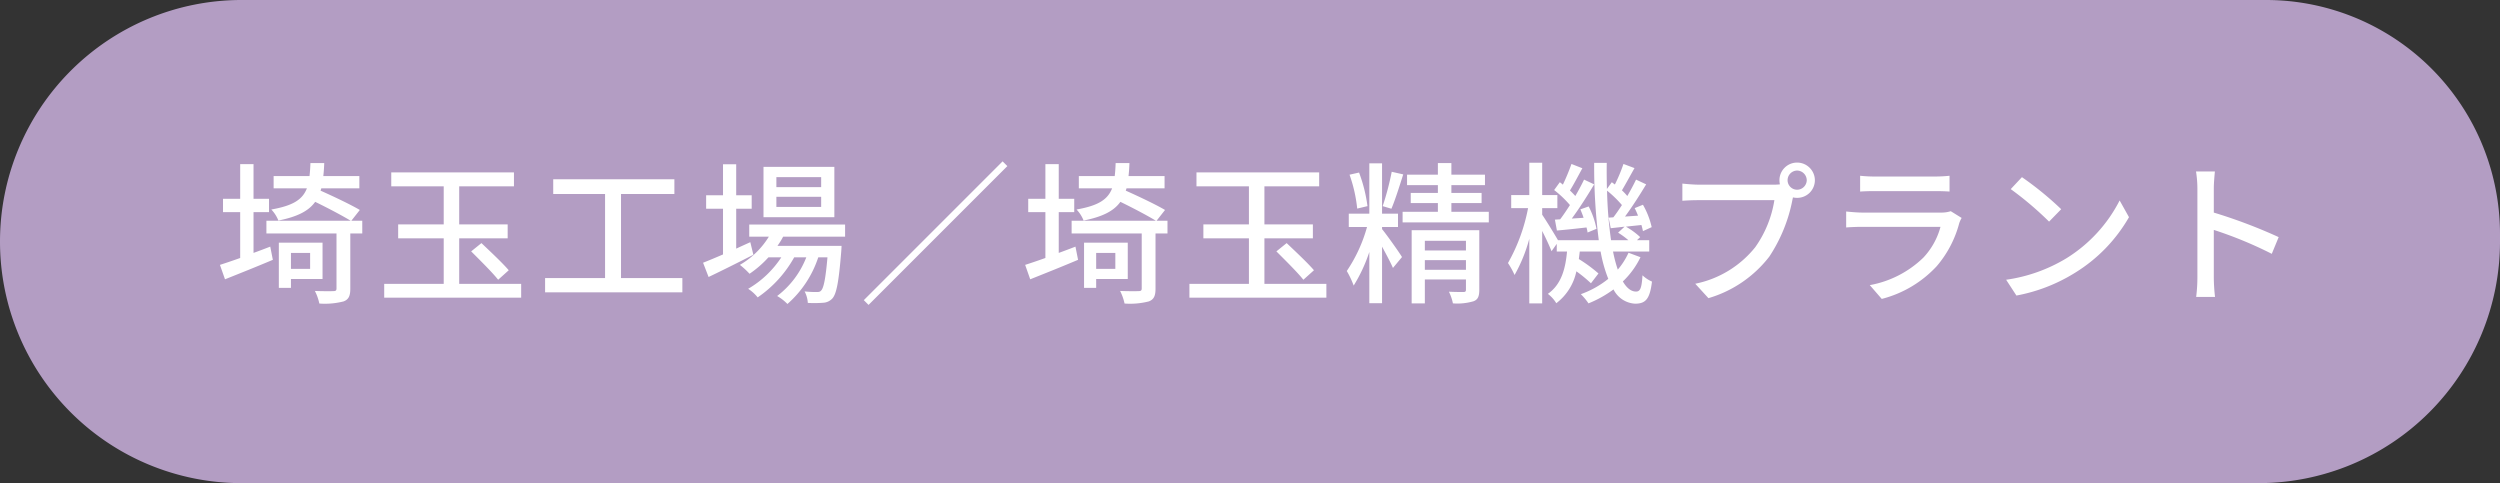
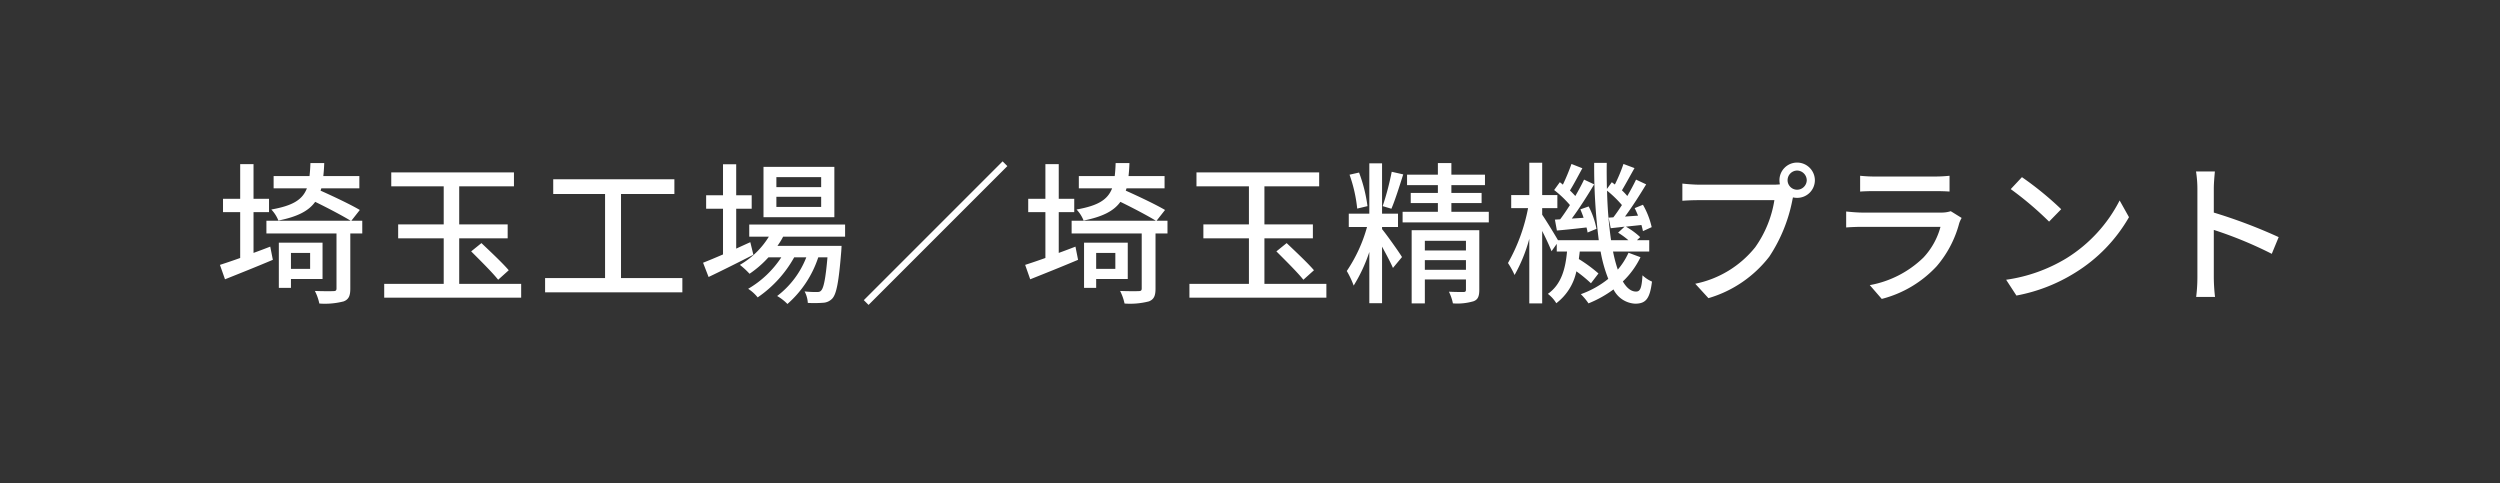
<svg xmlns="http://www.w3.org/2000/svg" width="326" height="63" viewBox="0 0 326 63">
  <rect x="0" y="0" width="326" height="63" fill="#333333" stroke="none" />
  <g id="area_name02" transform="translate(-911.868 -1231)">
-     <path id="長方形_10960" data-name="長方形 10960" d="M31.5,0H295.484A30.516,30.516,0,0,1,326,30.516V31.5A31.5,31.5,0,0,1,294.5,63H31.5A31.5,31.5,0,0,1,0,31.5v0A31.5,31.5,0,0,1,31.5,0Z" transform="translate(911.868 1231)" fill="#b39dc3" />
    <path id="パス_31531" data-name="パス 31531" d="M5.06-10.34H7.08v-1.74H5.06V-16.6H3.32v4.52H1.08v1.74H3.32v5.98c-1,.36-1.9.66-2.64.9l.66,1.88c1.8-.72,4.12-1.64,6.24-2.54L7.24-5.84c-.72.28-1.46.56-2.18.82Zm7.38,5.32v2.08H9.94V-5.02Zm1.62,3.4V-6.36H8.36v5.9H9.94V-1.62Zm5.18-7.6H17.82l1.1-1.4c-1.18-.7-3.42-1.76-5.12-2.52l.1-.3h4.96v-1.6h-4.7c.06-.52.1-1.08.12-1.7h-1.8c-.02.62-.06,1.2-.12,1.7H7.68v1.6h4.34c-.58,1.48-1.82,2.26-4.64,2.76A4.418,4.418,0,0,1,8.3-9.24c2.5-.5,3.96-1.26,4.8-2.44,1.64.8,3.54,1.8,4.62,2.46H6.74v1.66h9.14V-.4c0,.28-.1.36-.4.36-.3.02-1.34.02-2.42-.02a6.432,6.432,0,0,1,.58,1.64,9.766,9.766,0,0,0,3.18-.28c.66-.26.86-.74.86-1.66v-7.2h1.56ZM31.88-.98V-6.92H38.2V-8.74H31.88V-13.7h7.14v-1.82h-16v1.82h6.84v4.96H23.92v1.82h5.94V-.98H22.1V.82H39.96V-.98Zm1.56-4.24c1.16,1.16,2.76,2.74,3.52,3.7l1.38-1.24c-.8-.94-2.4-2.44-3.56-3.54ZM52.98-1.74V-12.7h6.96v-1.92H44.14v1.92H50.9V-1.74H43.08V.12h17.9V-1.74ZM79.08-13.6H73.24v-1.3h5.84Zm0,2.58H73.24v-1.32h5.84Zm1.72-5.22H71.56v6.56H80.8ZM69.84-6.42c-.62.28-1.24.56-1.84.84v-5.2h2.02v-1.76H68v-4.04H66.28v4.04h-2.2v1.76h2.2v5.96c-.98.42-1.88.8-2.6,1.08l.72,1.86c1.68-.8,3.84-1.88,5.84-2.9ZM82.2-7.14V-8.72H69.7v1.58h2.56a10.736,10.736,0,0,1-3.78,3.68A10.077,10.077,0,0,1,69.74-2.3,13.579,13.579,0,0,0,72.2-4.44h1.68a12.944,12.944,0,0,1-4.32,4.1A5.16,5.16,0,0,1,70.8.78a15.37,15.37,0,0,0,4.76-5.22h1.58A11.6,11.6,0,0,1,73.34.6a5.969,5.969,0,0,1,1.34,1.04A13.822,13.822,0,0,0,78.7-4.44h1.2c-.24,2.82-.5,3.96-.8,4.3-.16.2-.32.22-.62.22A13.366,13.366,0,0,1,76.92,0a3.674,3.674,0,0,1,.42,1.5,15.747,15.747,0,0,0,2-.02,1.739,1.739,0,0,0,1.2-.56c.54-.6.84-2.16,1.16-6.16.02-.24.04-.7.04-.7H73.38a9.207,9.207,0,0,0,.74-1.2Zm20.54-9.82L84.64,1.14l.62.62,18.1-18.1Zm7.32,6.62h2.02v-1.74h-2.02V-16.6h-1.74v4.52h-2.24v1.74h2.24v5.98c-1,.36-1.9.66-2.64.9l.66,1.88c1.8-.72,4.12-1.64,6.24-2.54l-.34-1.72c-.72.28-1.46.56-2.18.82Zm7.38,5.32v2.08h-2.5V-5.02Zm1.62,3.4V-6.36h-5.7v5.9h1.58V-1.62Zm5.18-7.6h-1.42l1.1-1.4c-1.18-.7-3.42-1.76-5.12-2.52l.1-.3h4.96v-1.6h-4.7c.06-.52.1-1.08.12-1.7h-1.8c-.02.62-.06,1.2-.12,1.7h-4.68v1.6h4.34c-.58,1.48-1.82,2.26-4.64,2.76a4.418,4.418,0,0,1,.92,1.44c2.5-.5,3.96-1.26,4.8-2.44,1.64.8,3.54,1.8,4.62,2.46H111.74v1.66h9.14V-.4c0,.28-.1.36-.4.36-.3.02-1.34.02-2.42-.02a6.432,6.432,0,0,1,.58,1.64,9.766,9.766,0,0,0,3.18-.28c.66-.26.86-.74.86-1.66v-7.2h1.56ZM136.88-.98V-6.92h6.32V-8.74h-6.32V-13.7h7.14v-1.82h-16v1.82h6.84v4.96h-5.94v1.82h5.94V-.98H127.1V.82h17.86V-.98Zm1.56-4.24c1.16,1.16,2.76,2.74,3.52,3.7l1.38-1.24c-.8-.94-2.4-2.44-3.56-3.54ZM153.48-15.6a35.69,35.69,0,0,1-1.18,4.48l1.14.34c.48-1.12,1.06-2.96,1.54-4.48Zm-3.16,4.48a19.513,19.513,0,0,0-1.1-4.38l-1.24.28a18.976,18.976,0,0,1,1,4.42Zm1.9,2.72h2.08v-1.74h-2.08V-16.7h-1.66v6.56h-2.68V-8.4h2.38a19.533,19.533,0,0,1-2.64,5.74,11.757,11.757,0,0,1,.9,1.9,20.423,20.423,0,0,0,2.04-4.38V1.54h1.66V-5.84c.54,1,1.14,2.12,1.42,2.78l1.18-1.42c-.36-.62-2.12-3.08-2.6-3.64Zm5.58,5.58V-4.08h5.36v1.26Zm5.36-3.78v1.26H157.8V-6.6Zm1.74-1.38h-8.82V1.56h1.72V-1.56h5.36V-.22c0,.22-.08.3-.34.3-.22,0-1.06,0-1.88-.04a6.217,6.217,0,0,1,.52,1.52,7.476,7.476,0,0,0,2.7-.28c.58-.22.74-.68.74-1.5Zm-3.64-2.4v-1.14h3.94v-1.32h-3.94v-1.02h4.38v-1.36h-4.38v-1.52H159.5v1.52h-4.02v1.36h4.02v1.02h-3.54v1.32h3.54v1.14h-4.6V-9h11.24v-1.38Zm13.5,1.02.26,1.42c1.18-.1,2.48-.24,3.86-.4a4.915,4.915,0,0,1,.14.66l1.16-.48a10.433,10.433,0,0,0-1.02-2.92l-1.08.38c.14.34.3.72.42,1.1l-1.54.1c.98-1.32,2.06-3.02,2.92-4.46l-1.32-.62c-.3.64-.7,1.38-1.14,2.14-.2-.22-.44-.48-.7-.72.5-.8,1.08-1.92,1.62-2.9l-1.42-.56a28.855,28.855,0,0,1-1.12,2.7c-.14-.12-.26-.22-.4-.32l-.74,1.02a13.836,13.836,0,0,1,2.06,1.96c-.44.68-.86,1.32-1.28,1.86Zm7-.26.28,1.38,1.8-.2-.84.78a10.433,10.433,0,0,1,1.34.98h-2.26a53.509,53.509,0,0,1-.52-6.46,14.535,14.535,0,0,1,1.94,1.88c-.38.58-.76,1.14-1.12,1.6Zm2.6,4.58a9.517,9.517,0,0,1-1.4,2.2,18.2,18.2,0,0,1-.62-2.36h4.72V-6.68h-1.6l.42-.4a9.528,9.528,0,0,0-1.86-1.36c.64-.08,1.32-.14,2.02-.22a7.784,7.784,0,0,1,.2.8l1.14-.52a10.425,10.425,0,0,0-1.14-2.92l-1.08.44c.16.3.3.64.44.98l-1.7.12c.92-1.24,1.94-2.84,2.76-4.2l-1.32-.62c-.3.64-.7,1.38-1.14,2.14a7.782,7.782,0,0,0-.7-.74c.48-.8,1.08-1.92,1.64-2.9l-1.44-.54a21.283,21.283,0,0,1-1.12,2.68c-.14-.1-.26-.2-.4-.3l-.64.88c-.02-1.1-.04-2.24-.02-3.4h-1.64a76.113,76.113,0,0,0,.6,10.08h-5.32c-.4-.7-1.56-2.6-2.06-3.32v-.86h1.98v-1.7H173.1v-4.22h-1.68v4.22h-2.36v1.7h2.2a23.459,23.459,0,0,1-2.62,7.16,10.5,10.5,0,0,1,.86,1.56,20.04,20.04,0,0,0,1.92-4.72V1.56h1.68V-7.88c.48.94.98,2.02,1.22,2.64L175-6.2v1h1.34c-.2,2.2-.72,4.28-2.5,5.52a4.271,4.271,0,0,1,1.1,1.22,7.009,7.009,0,0,0,2.62-4.16,18.1,18.1,0,0,1,1.9,1.56l.98-1.28a18.954,18.954,0,0,0-2.56-1.88c.04-.32.08-.64.12-.98h2.72a18.109,18.109,0,0,0,1,3.56,12.2,12.2,0,0,1-3.58,2,7.76,7.76,0,0,1,1,1.2A14.724,14.724,0,0,0,182.4-.26a3.344,3.344,0,0,0,2.82,1.86c1.4,0,1.92-.64,2.2-2.88a4.306,4.306,0,0,1-1.24-.82c-.1,1.68-.3,2.12-.84,2.12-.64,0-1.22-.46-1.72-1.32a10.876,10.876,0,0,0,2.3-3.16ZM205.1-14.5a1.264,1.264,0,0,1,1.24-1.26,1.281,1.281,0,0,1,1.26,1.26,1.264,1.264,0,0,1-1.26,1.24A1.246,1.246,0,0,1,205.1-14.5Zm-1.06,0a2.483,2.483,0,0,0,.06.54,6.79,6.79,0,0,1-.86.04h-9.7c-.66,0-1.6-.08-2.16-.14v2.24c.52-.04,1.32-.08,2.16-.08h9.84a14.492,14.492,0,0,1-2.5,6.14A13.42,13.42,0,0,1,193.06-1L194.78.88a15.555,15.555,0,0,0,7.94-5.42,20.376,20.376,0,0,0,3-7.34c.02-.12.06-.26.08-.38a2.483,2.483,0,0,0,.54.06,2.3,2.3,0,0,0,2.32-2.3,2.318,2.318,0,0,0-2.32-2.3A2.3,2.3,0,0,0,204.04-14.5Zm10.52-.58v2.06c.56-.04,1.28-.06,1.92-.06h7.76c.68,0,1.48.02,1.98.06v-2.06a19.107,19.107,0,0,1-1.96.1h-7.78A18.3,18.3,0,0,1,214.56-15.08Zm13.24,5.5-1.42-.88a3.968,3.968,0,0,1-1.28.18H214.86c-.58,0-1.34-.06-2.12-.14v2.08c.76-.06,1.64-.08,2.12-.08h10.18a9.427,9.427,0,0,1-2.22,4,13.456,13.456,0,0,1-7,3.6l1.56,1.8a14.779,14.779,0,0,0,7.16-4.26,14.151,14.151,0,0,0,2.94-5.6A3.513,3.513,0,0,1,227.8-9.58Zm7.86-5.32-1.46,1.56a43.379,43.379,0,0,1,5,4.24l1.58-1.62A41.968,41.968,0,0,0,235.66-14.9ZM233.6-1.52,234.94.54a22.052,22.052,0,0,0,7.66-2.98,20.449,20.449,0,0,0,7.02-7.24l-1.22-2.18a19.042,19.042,0,0,1-6.94,7.54A20.781,20.781,0,0,1,233.6-1.52Zm24.94-.32a20.936,20.936,0,0,1-.16,2.56h2.46a23.432,23.432,0,0,1-.16-2.56V-8.02a52.367,52.367,0,0,1,7.56,3.12l.9-2.18a67.794,67.794,0,0,0-8.46-3.2V-13.4c0-.7.08-1.58.14-2.24h-2.46a14.475,14.475,0,0,1,.18,2.24Z" transform="translate(939.868 1269)" fill="#fff" />
  </g>
</svg>